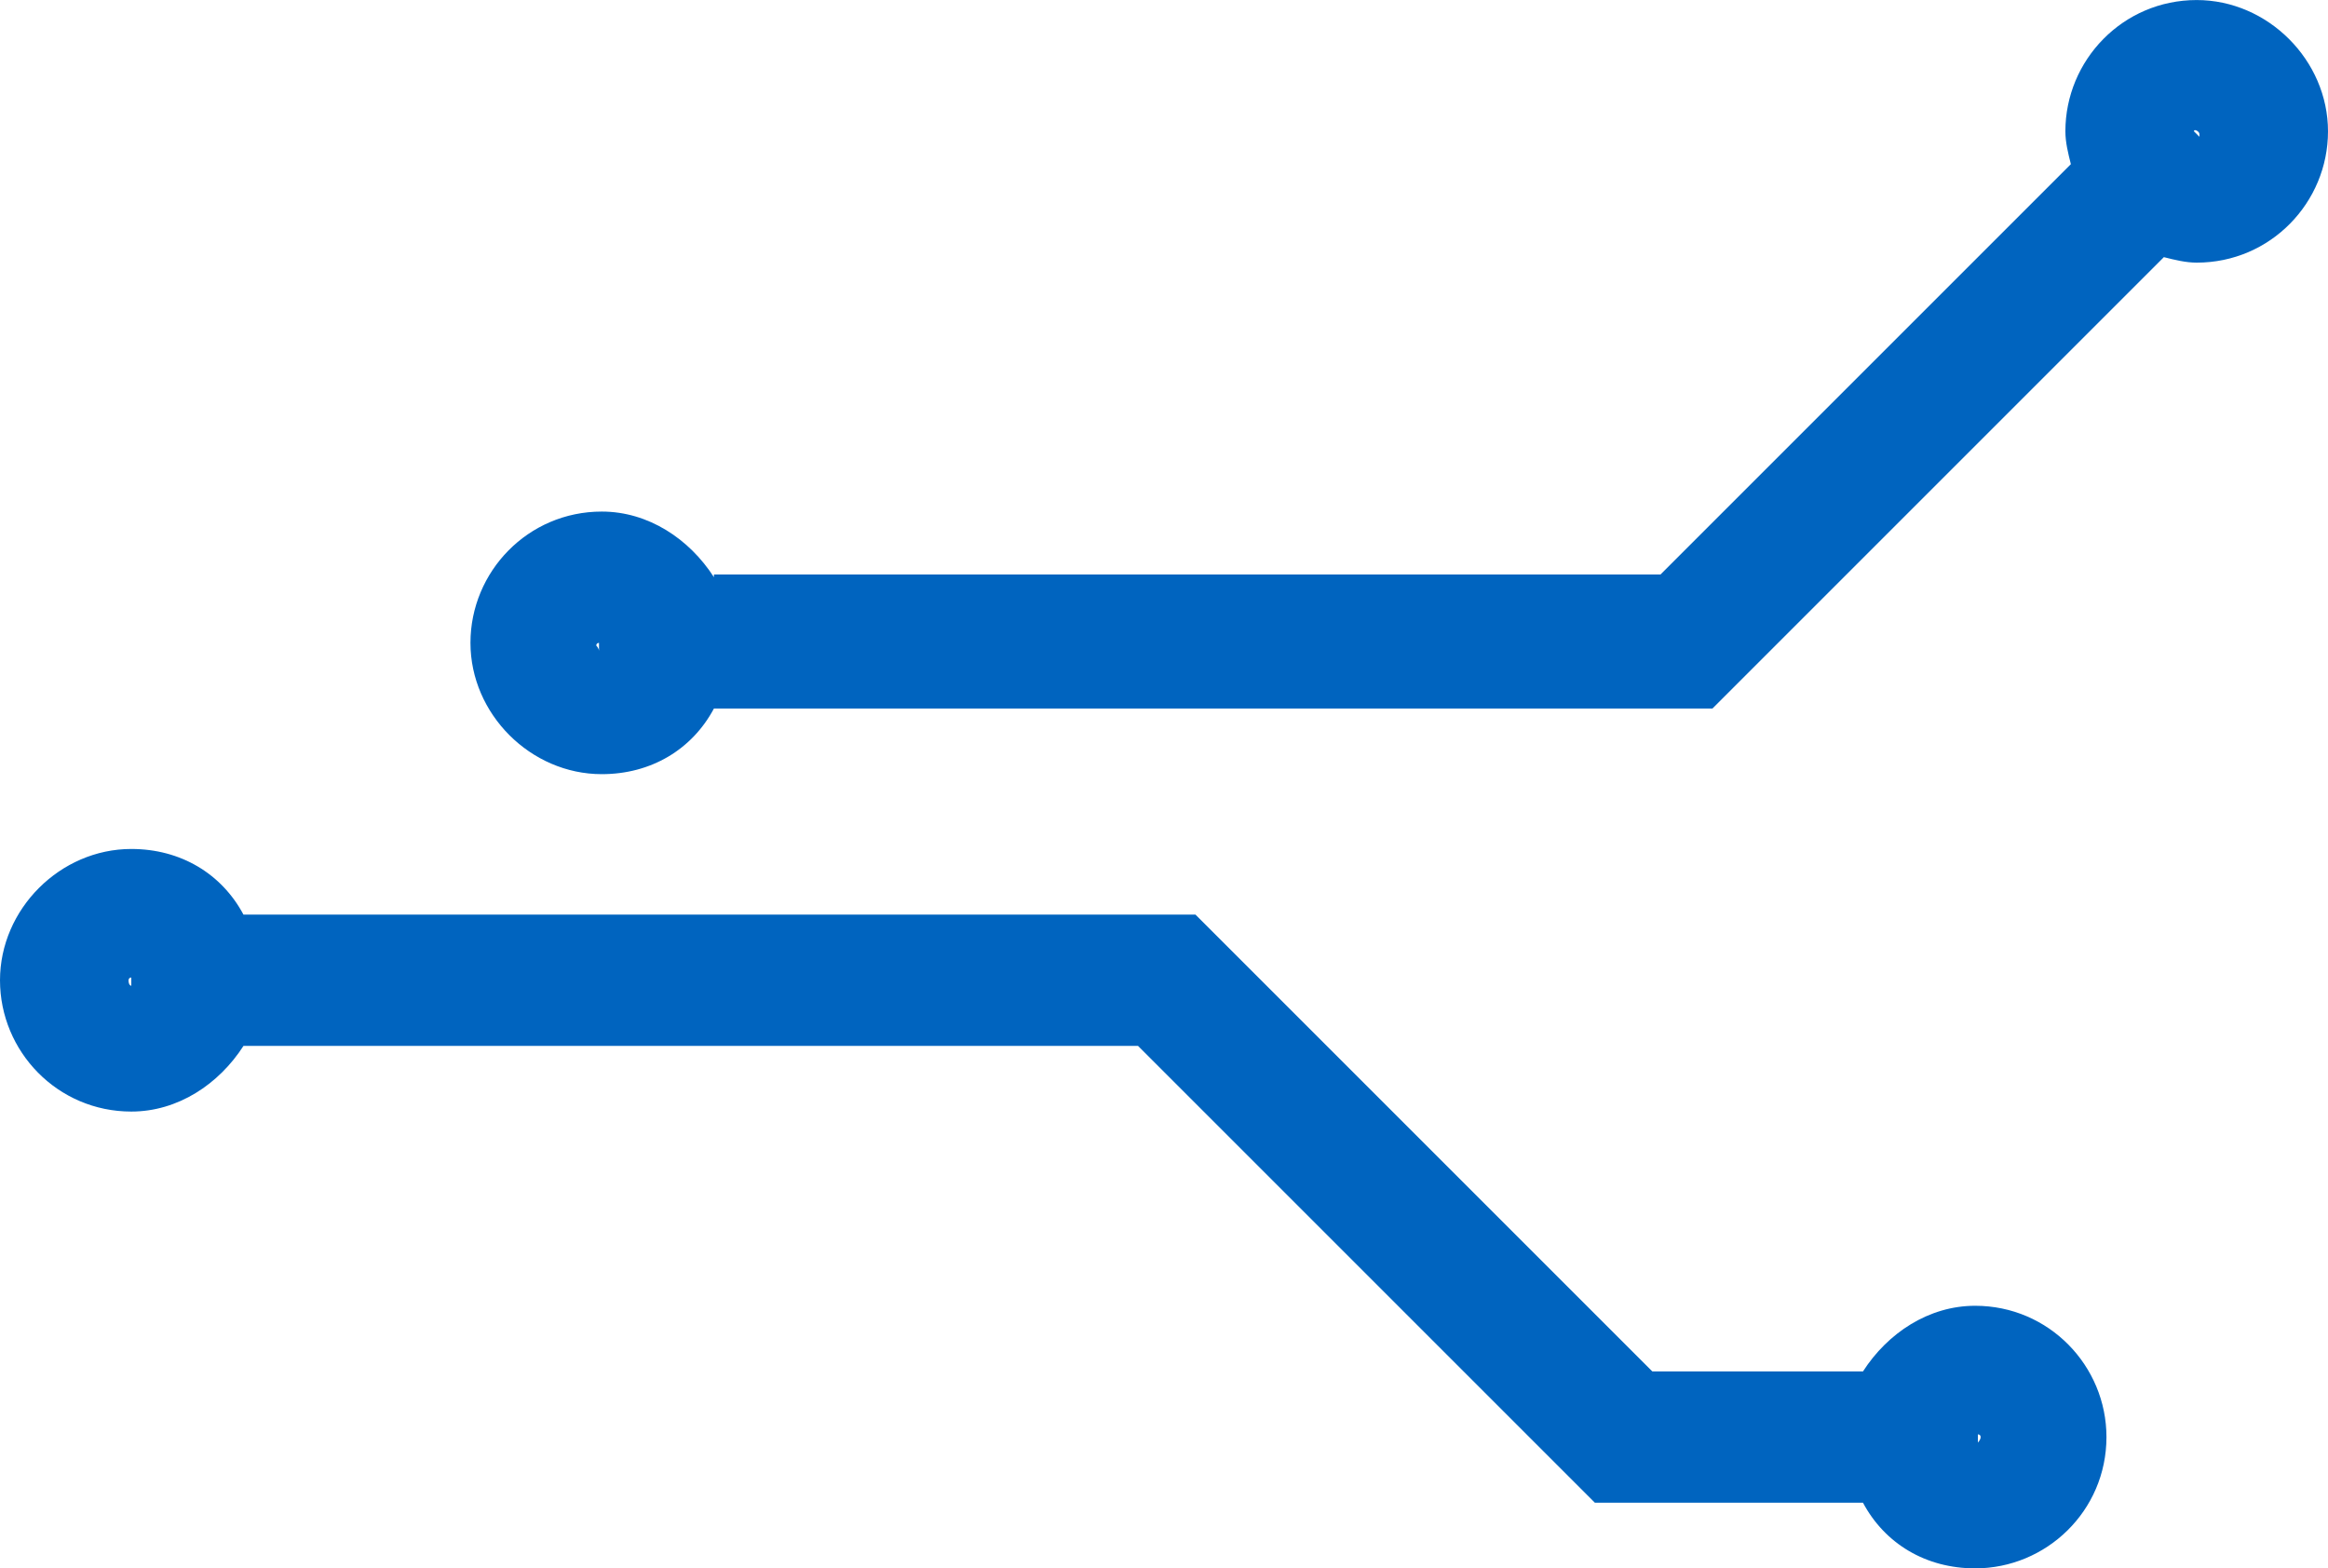
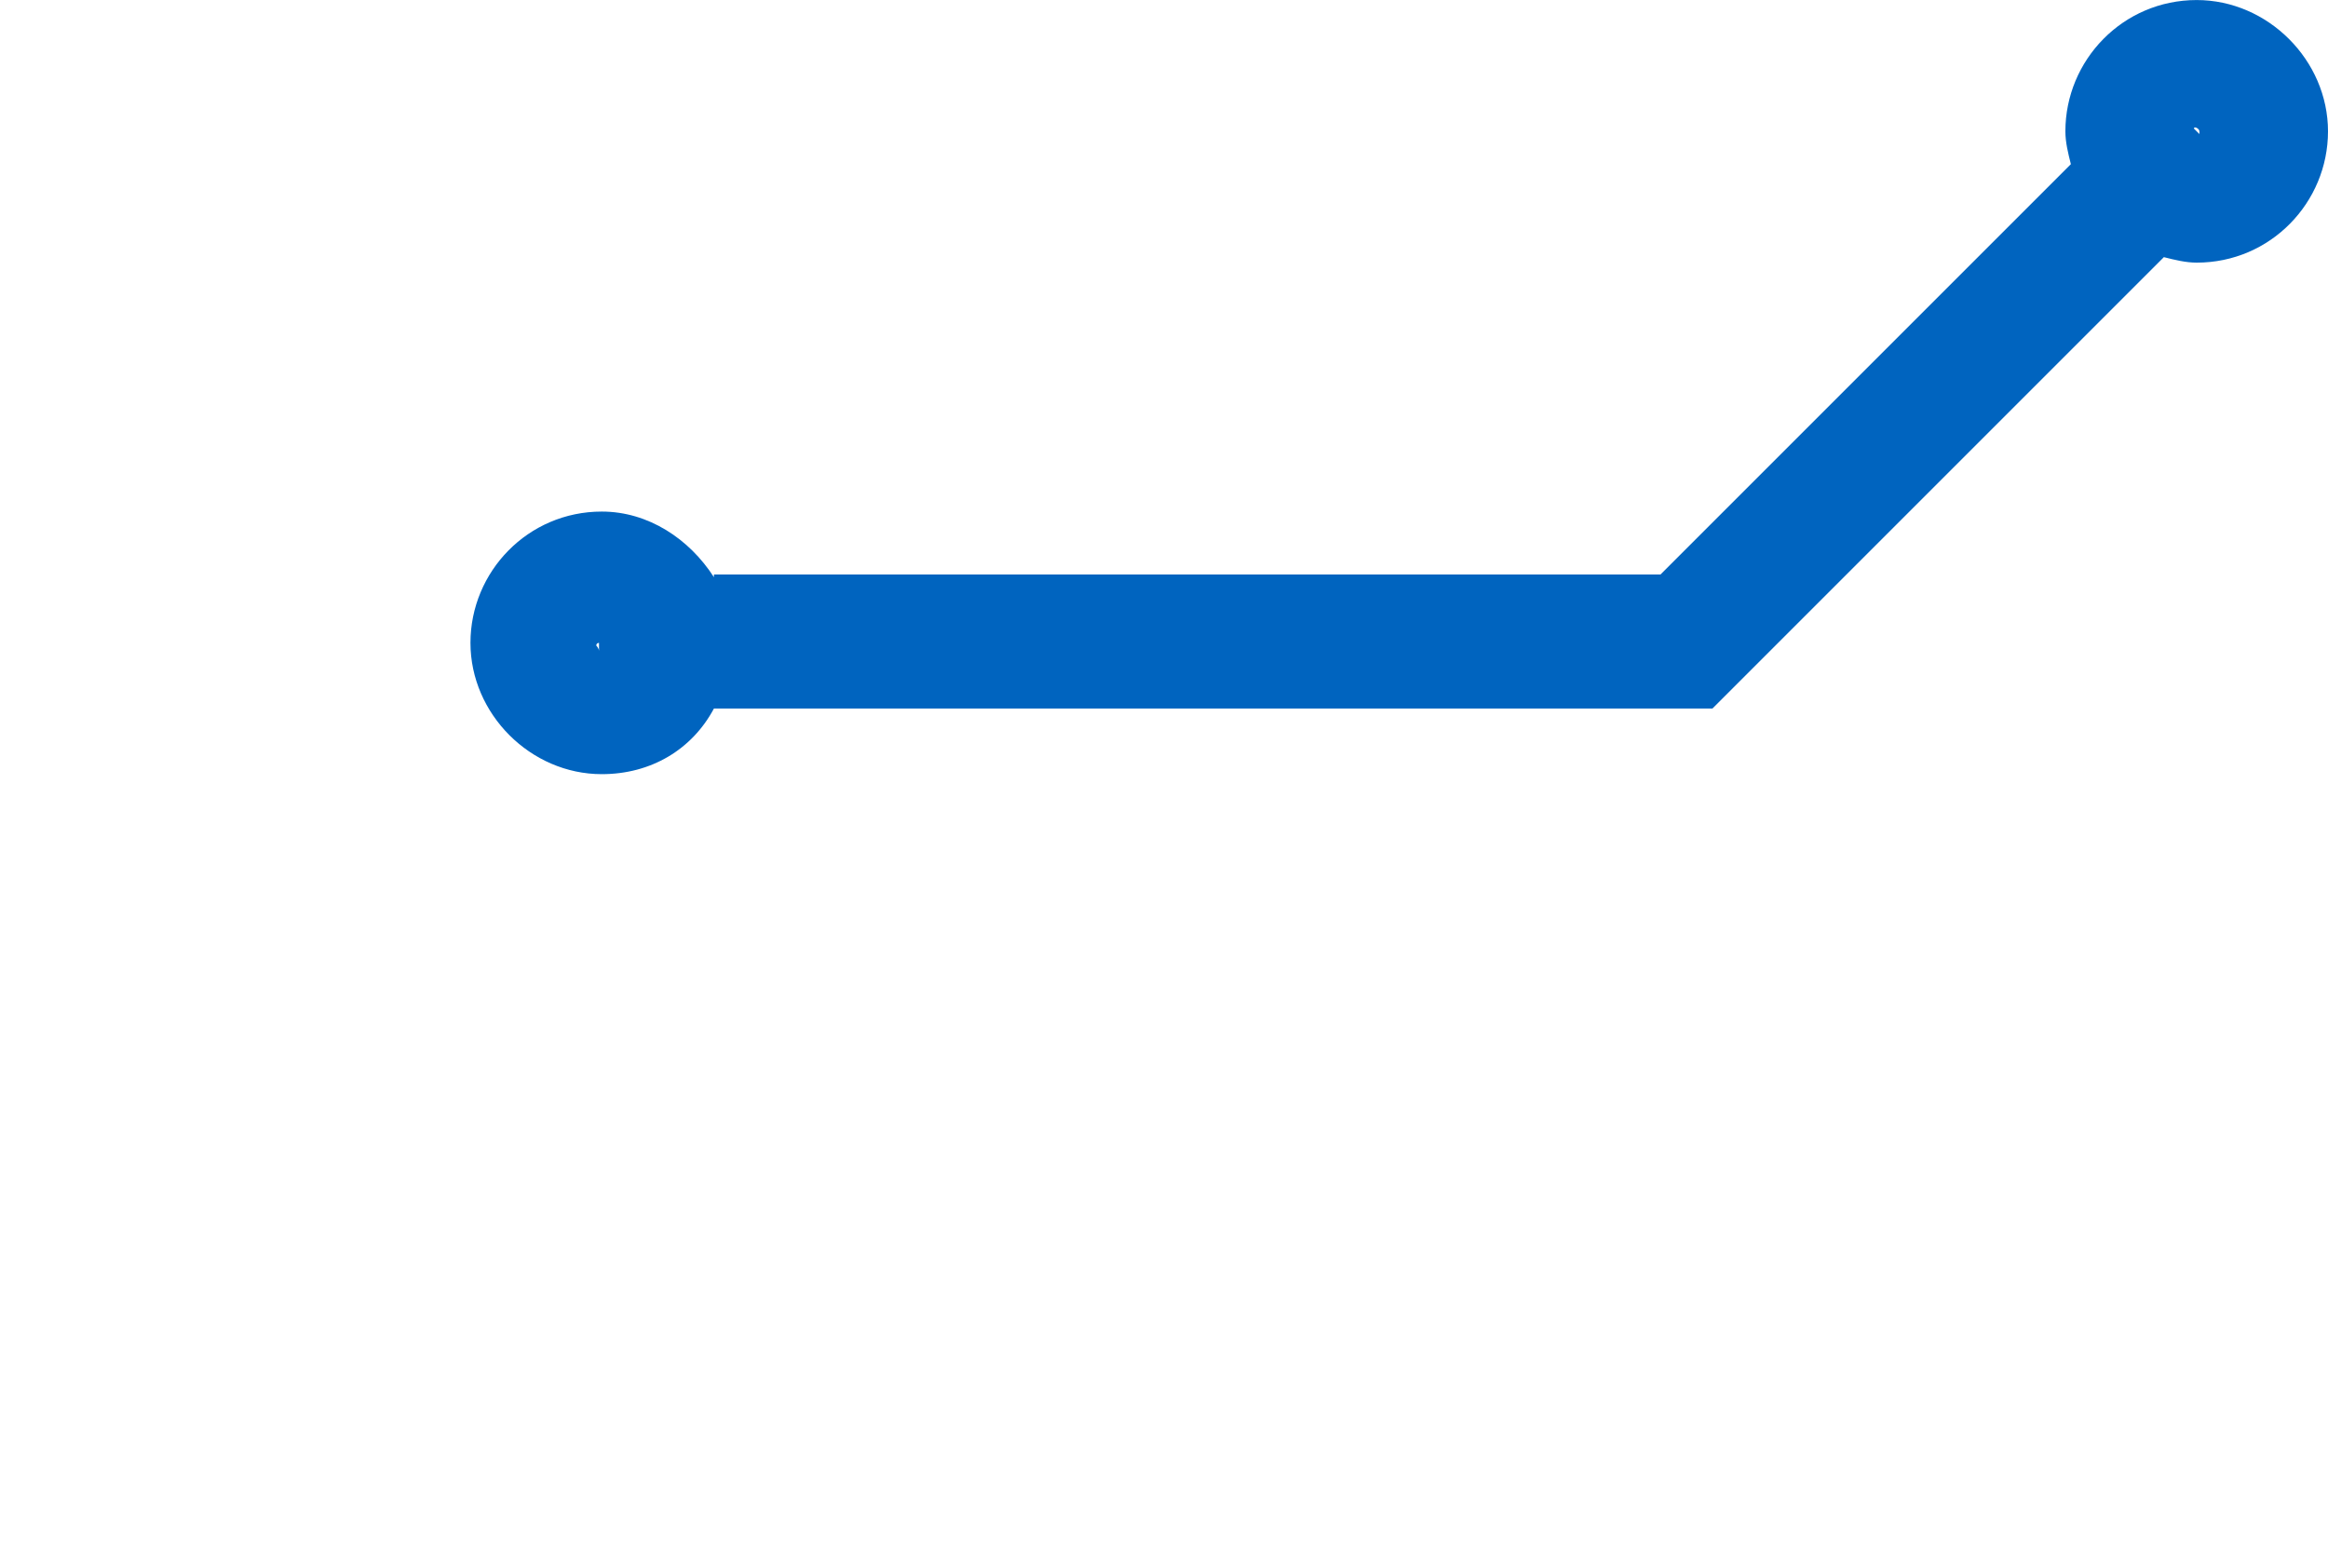
<svg xmlns="http://www.w3.org/2000/svg" width="58.153mm" height="39.182mm" viewBox="0 0 58.153 39.182" version="1.1" id="svg4986" xml:space="preserve">
  <defs id="defs4983" />
  <g id="layer1" transform="translate(-805.983,-407.121)">
-     <path class="st0" d="m 809.263,428.33 c 1.23,0 2.255,0.615 2.802,1.64 h 23.781 l 11.412,11.412 h 5.262 c 0.615,-0.957 1.64,-1.64 2.802,-1.64 1.845,0 3.28,1.503 3.28,3.28 0,1.845 -1.503,3.28 -3.28,3.28 -1.23,0 -2.255,-0.615 -2.802,-1.64 h -6.697 L 834.411,433.25 H 812.065 c -0.615,0.957 -1.64,1.64 -2.802,1.64 -1.845,0 -3.28,-1.503 -3.28,-3.28 0,-1.777 1.503,-3.28 3.28,-3.28 z m 46.196,14.693 c 0,-0.069 -0.068,-0.069 -0.068,-0.069 v 0.205 c 0,0 0.068,-0.069 0.068,-0.137 z m -46.196,-11.276 v -0.205 c -0.069,0 -0.069,0.068 -0.069,0.068 0,0.137 0.069,0.137 0.069,0.137 z" id="path8634-8-0-7" style="fill:#0064bf;stroke-width:0.265" />
-     <path class="st0" d="m 823.817,421.541 c -0.615,-0.957 -1.64,-1.64 -2.802,-1.64 -1.845,0 -3.28,1.503 -3.28,3.28 0,1.777 1.503,3.28 3.28,3.28 1.23,0 2.255,-0.615 2.802,-1.64 h 24.943 l 11.276,-11.276 c 0.273,0.069 0.547,0.137 0.82,0.137 1.845,0 3.28,-1.503 3.28,-3.28 0,-1.777 -1.503,-3.28 -3.28,-3.28 -1.845,0 -3.28,1.503 -3.28,3.28 0,0.273 0.068,0.547 0.137,0.82 l -10.251,10.251 h -23.645 z m -2.939,1.708 c 0,-0.068 0.068,-0.068 0.068,-0.068 v 0.205 c 0,-0.069 -0.068,-0.137 -0.068,-0.137 z m 40.046,-12.779 c 0,0 0,0.068 0,0.068 l -0.137,-0.137 c 0,-0.069 0.137,0 0.137,0.069 z" id="path8282-0-5" style="fill:#0064bf;stroke-width:0.265" />
+     <path class="st0" d="m 823.817,421.541 c -0.615,-0.957 -1.64,-1.64 -2.802,-1.64 -1.845,0 -3.28,1.503 -3.28,3.28 0,1.777 1.503,3.28 3.28,3.28 1.23,0 2.255,-0.615 2.802,-1.64 h 24.943 l 11.276,-11.276 c 0.273,0.069 0.547,0.137 0.82,0.137 1.845,0 3.28,-1.503 3.28,-3.28 0,-1.777 -1.503,-3.28 -3.28,-3.28 -1.845,0 -3.28,1.503 -3.28,3.28 0,0.273 0.068,0.547 0.137,0.82 l -10.251,10.251 h -23.645 z m -2.939,1.708 c 0,-0.068 0.068,-0.068 0.068,-0.068 v 0.205 c 0,-0.069 -0.068,-0.137 -0.068,-0.137 z m 40.046,-12.779 l -0.137,-0.137 c 0,-0.069 0.137,0 0.137,0.069 z" id="path8282-0-5" style="fill:#0064bf;stroke-width:0.265" />
  </g>
</svg>